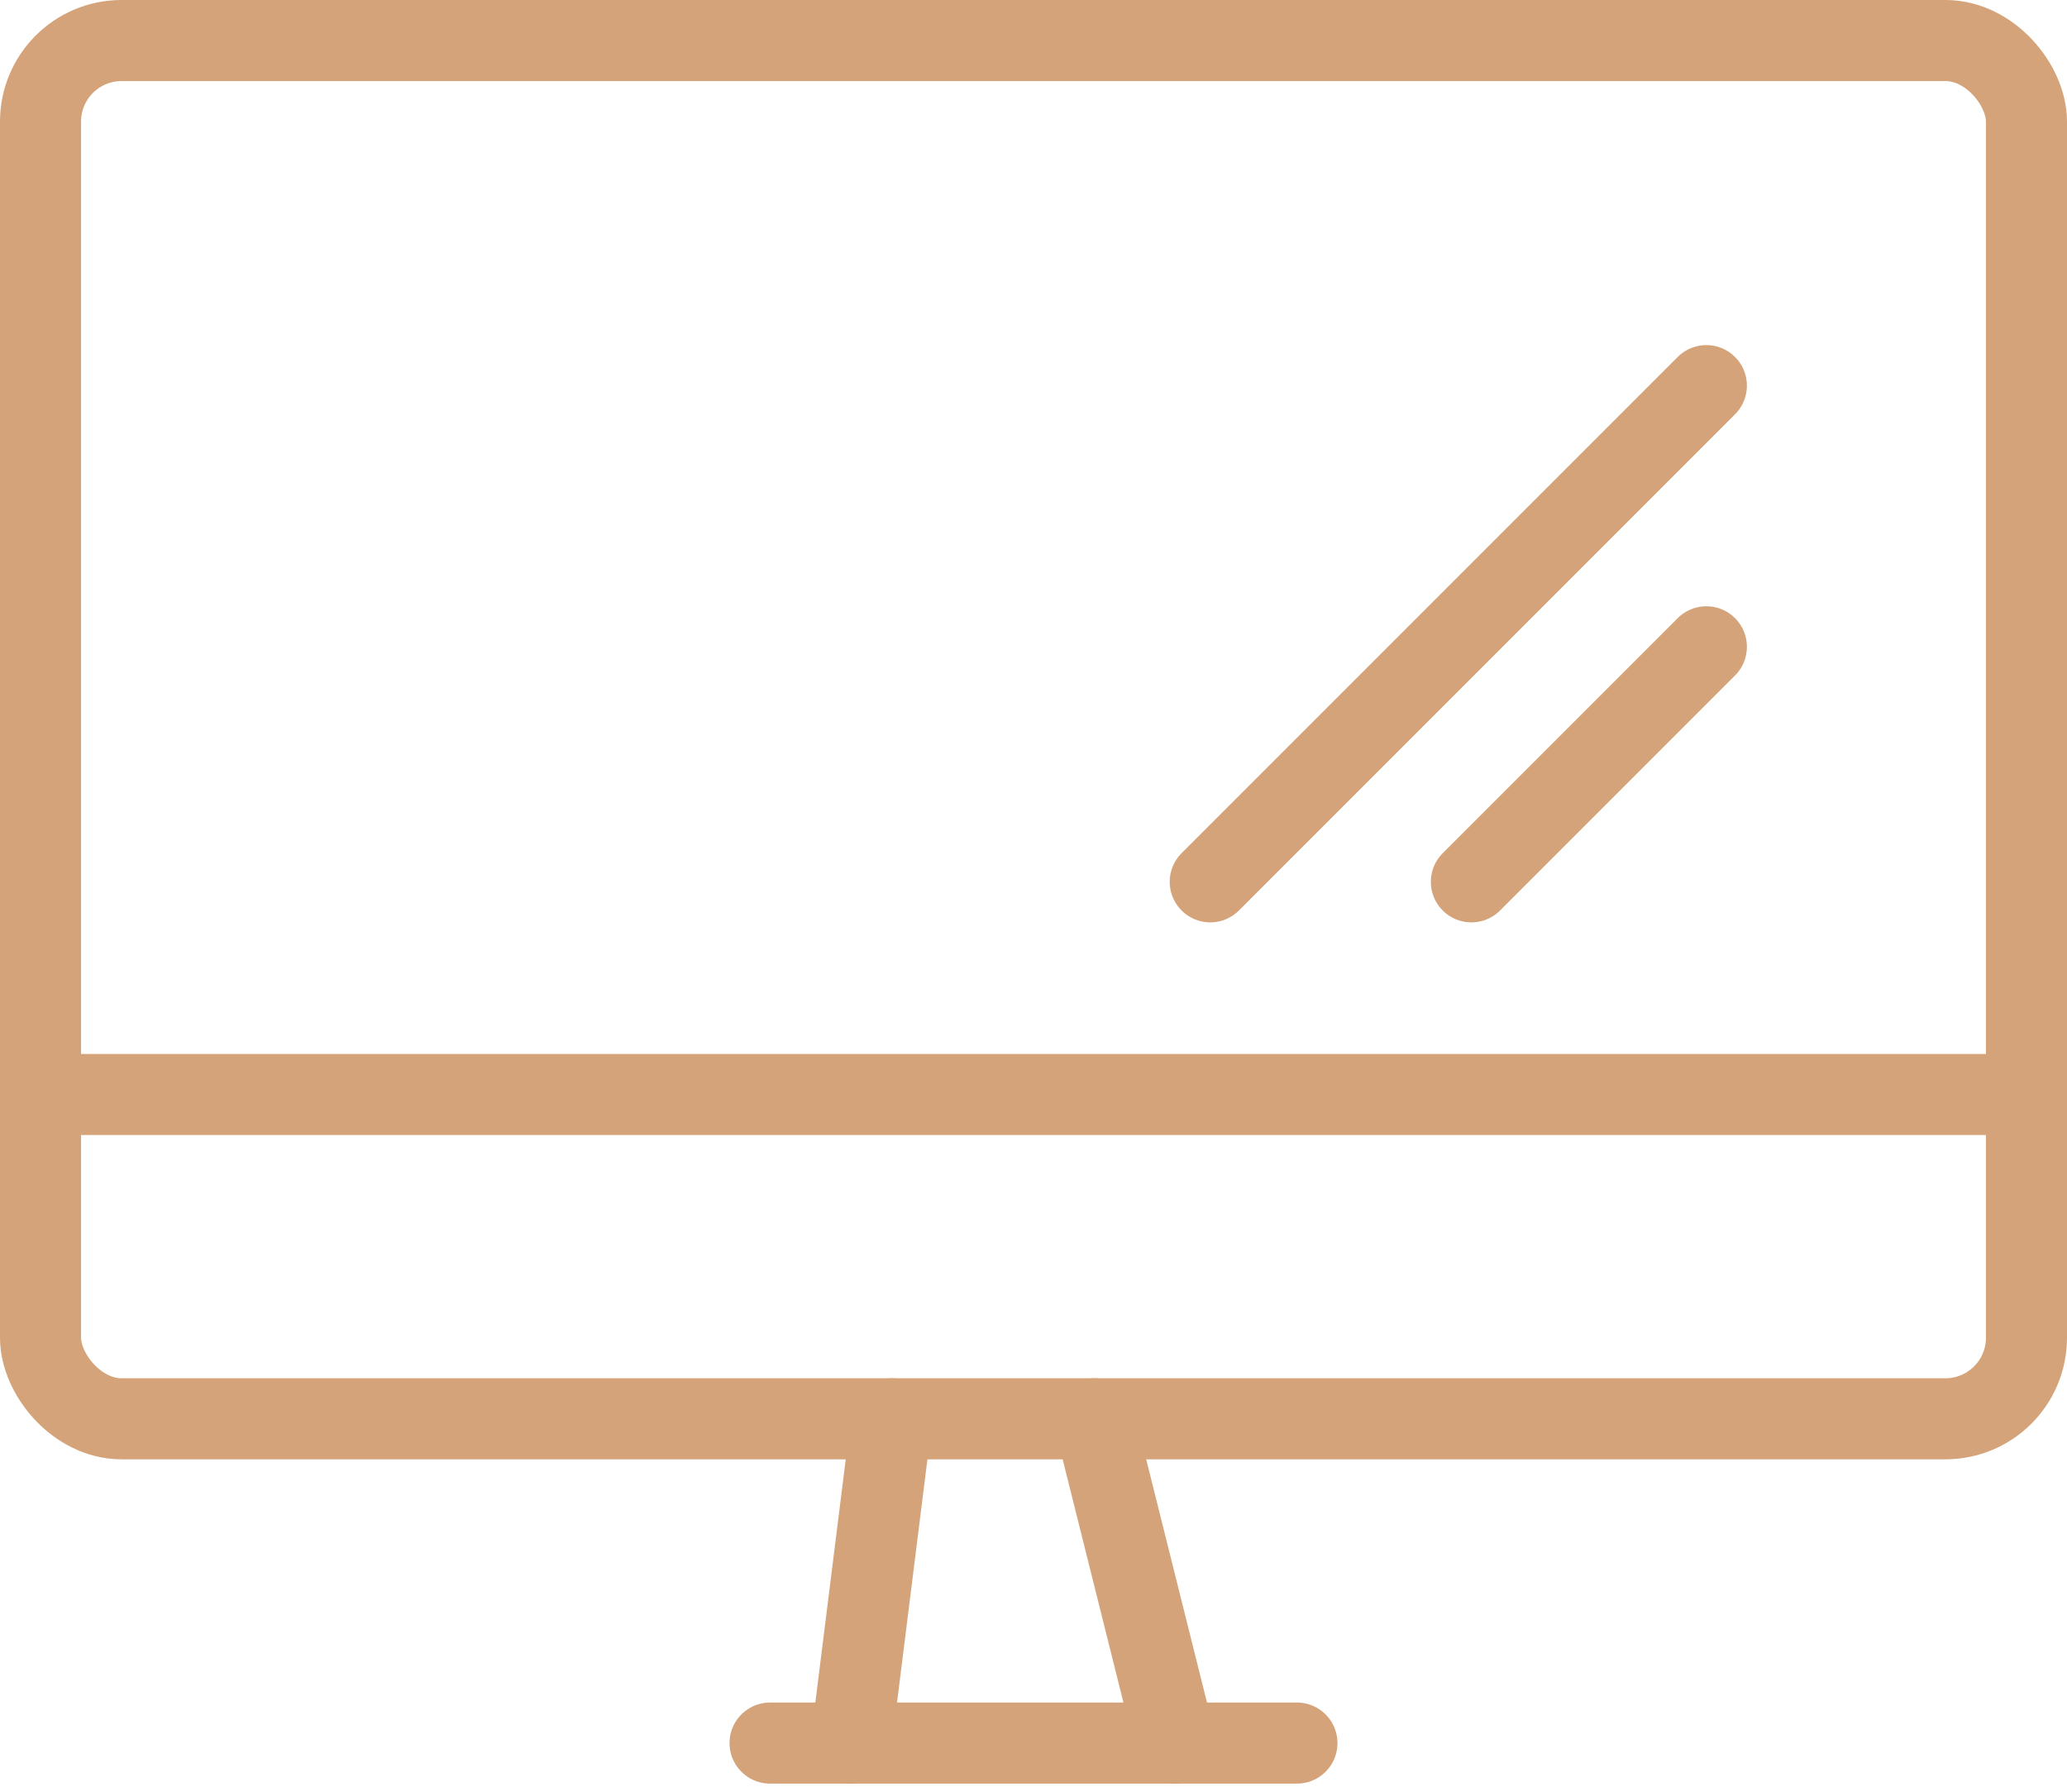
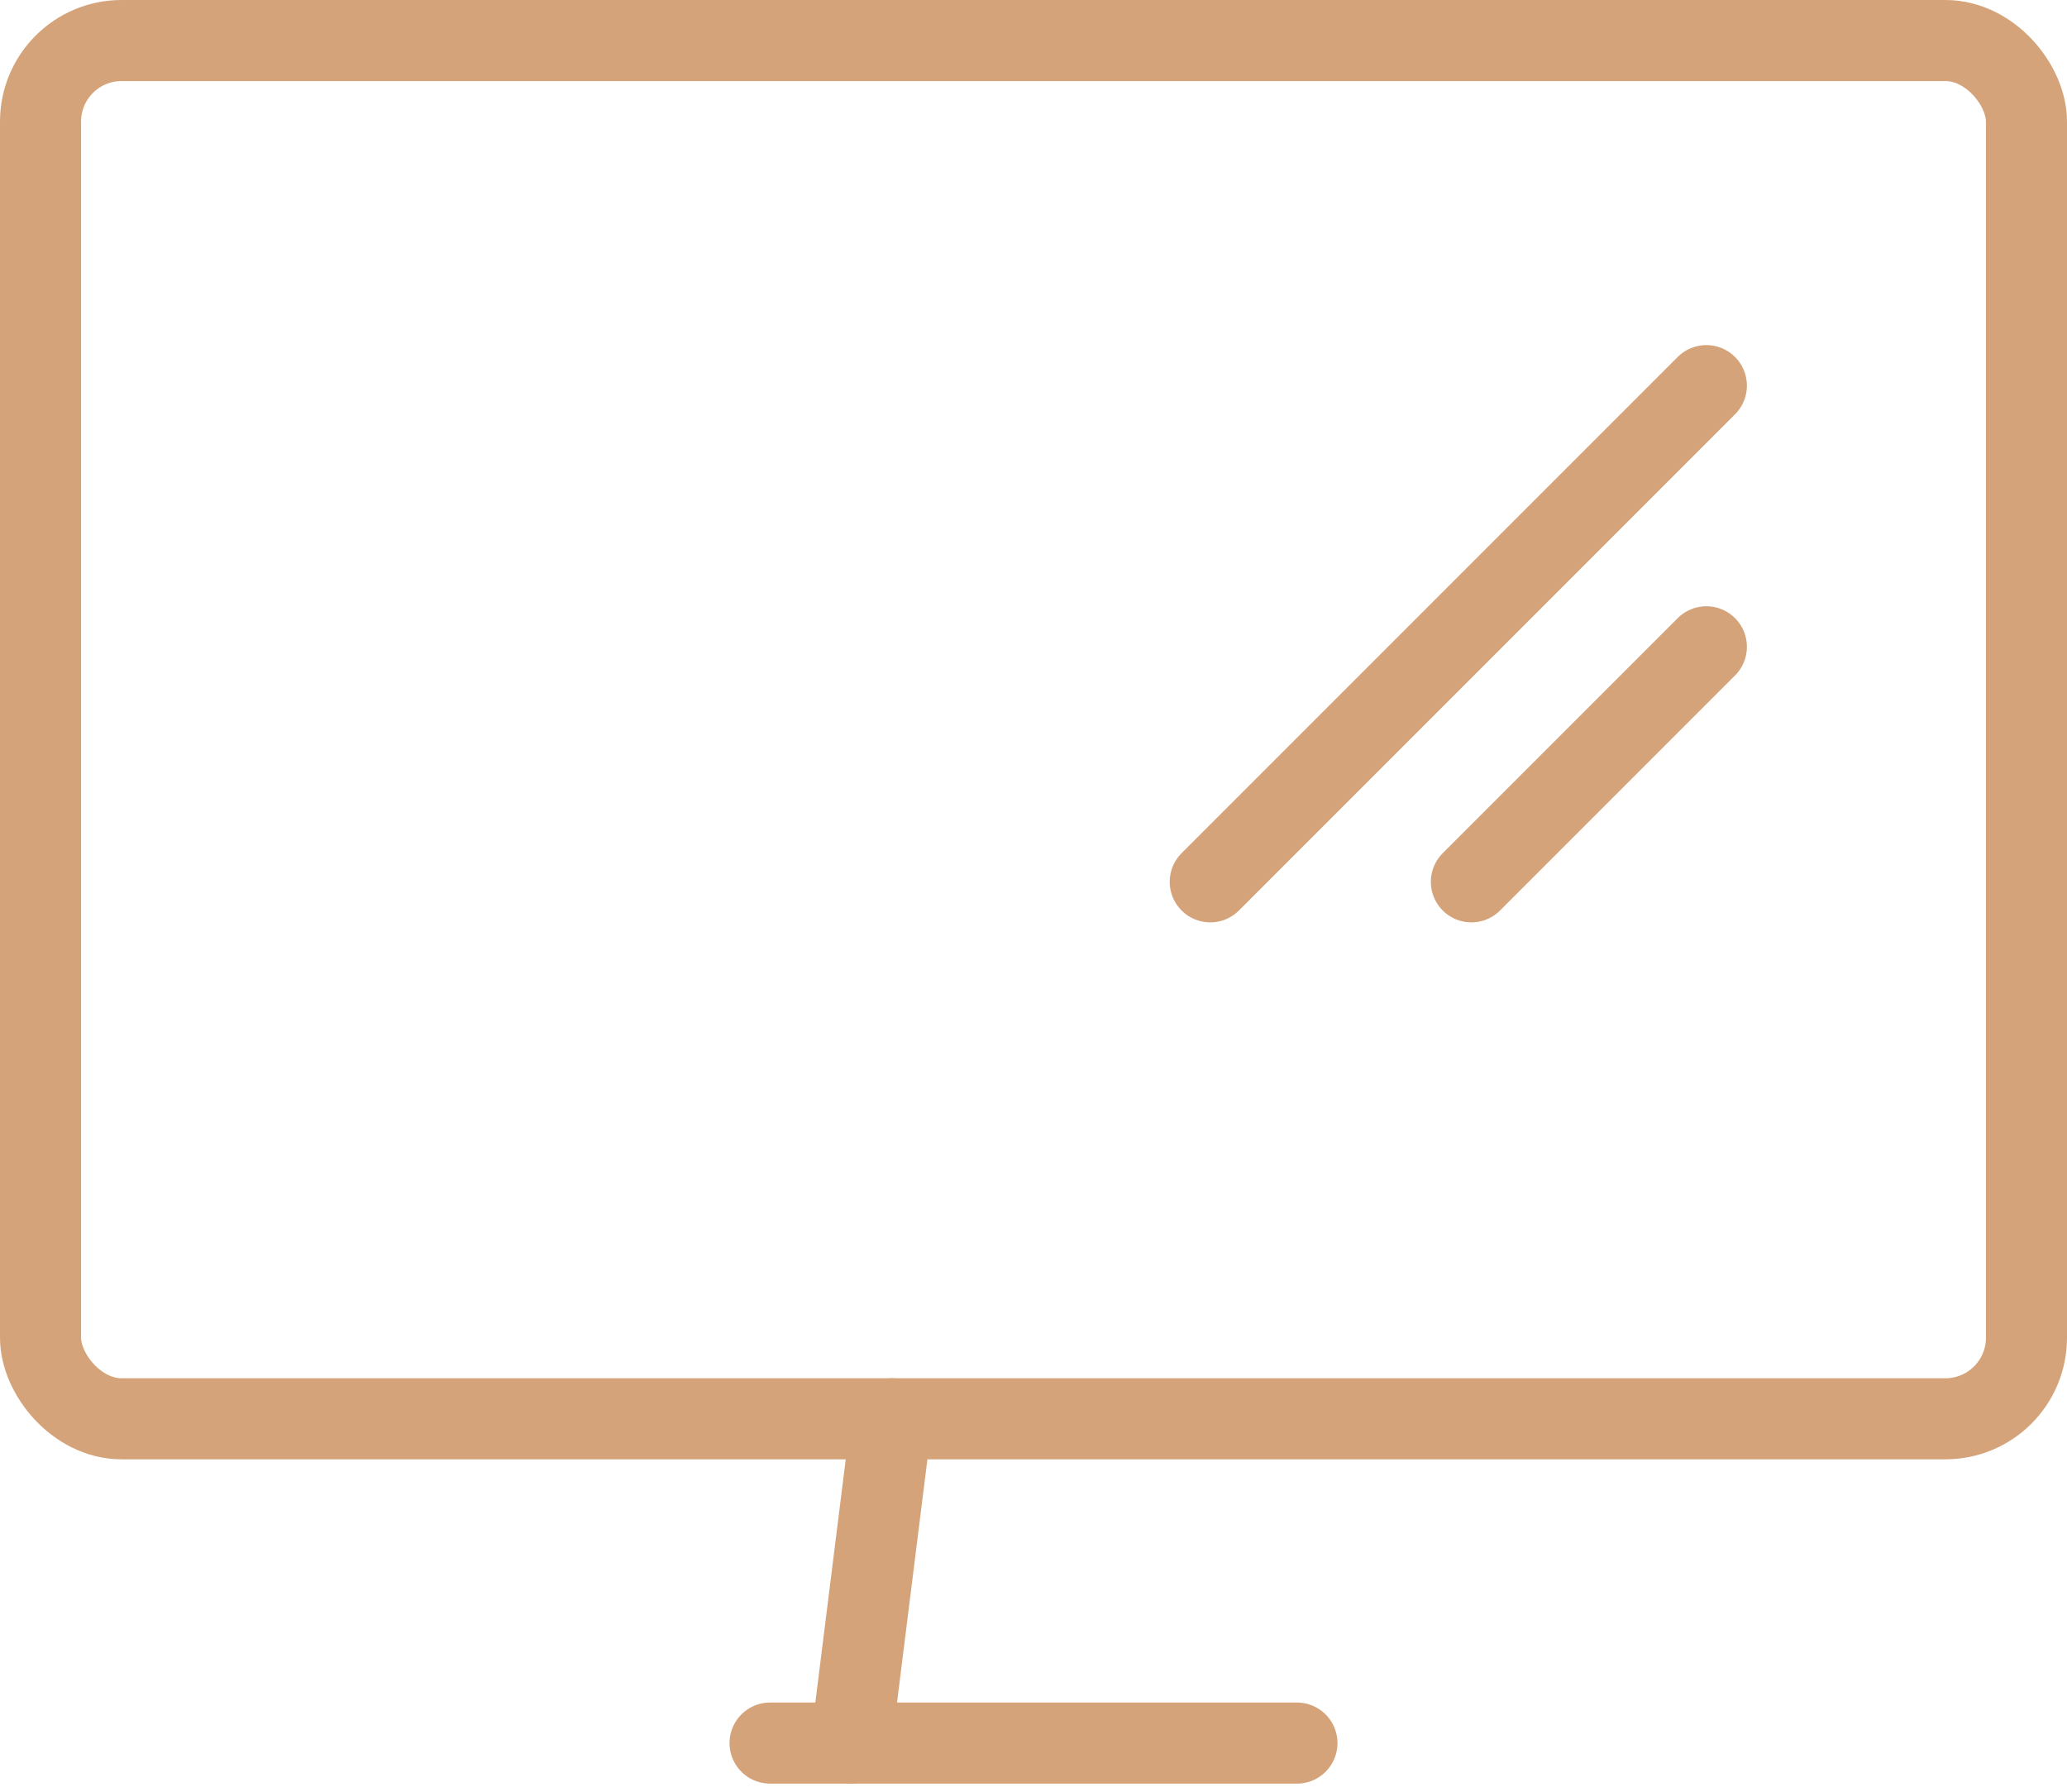
<svg xmlns="http://www.w3.org/2000/svg" width="51" height="44.213" viewBox="0 0 51 44.213">
  <g id="flow_icon_11" transform="translate(-1349 -1614.729)">
    <line id="線_1" data-name="線 1" x1="1" y2="8" transform="translate(1370 1649.729)" fill="none" stroke="#d5a379" stroke-linecap="round" stroke-linejoin="round" stroke-width="2" />
-     <line id="線_2" data-name="線 2" x2="2" y2="8" transform="translate(1376 1649.729)" fill="none" stroke="#d5a379" stroke-linecap="round" stroke-linejoin="round" stroke-width="2" />
    <line id="線_3" data-name="線 3" x2="13" transform="translate(1368 1657.729)" fill="none" stroke="#d5a379" stroke-linecap="round" stroke-linejoin="round" stroke-width="2" />
    <rect id="長方形_6" data-name="長方形 6" width="49" height="34" rx="2" transform="translate(1350 1615.729)" fill="none" stroke="#d5a379" stroke-linecap="round" stroke-linejoin="round" stroke-width="2" />
-     <line id="線_4" data-name="線 4" x2="49" transform="translate(1350 1641.729)" fill="none" stroke="#d5a379" stroke-linecap="round" stroke-linejoin="round" stroke-width="2" />
    <line id="線_5" data-name="線 5" x1="12.241" y2="12.241" transform="translate(1391.102 1636.483) rotate(180)" fill="none" stroke="#d5a379" stroke-linecap="round" stroke-linejoin="round" stroke-width="2" />
    <line id="線_6" data-name="線 6" x1="5.798" y2="5.798" transform="translate(1391.102 1636.483) rotate(180)" fill="none" stroke="#d5a379" stroke-linecap="round" stroke-linejoin="round" stroke-width="2" />
  </g>
</svg>